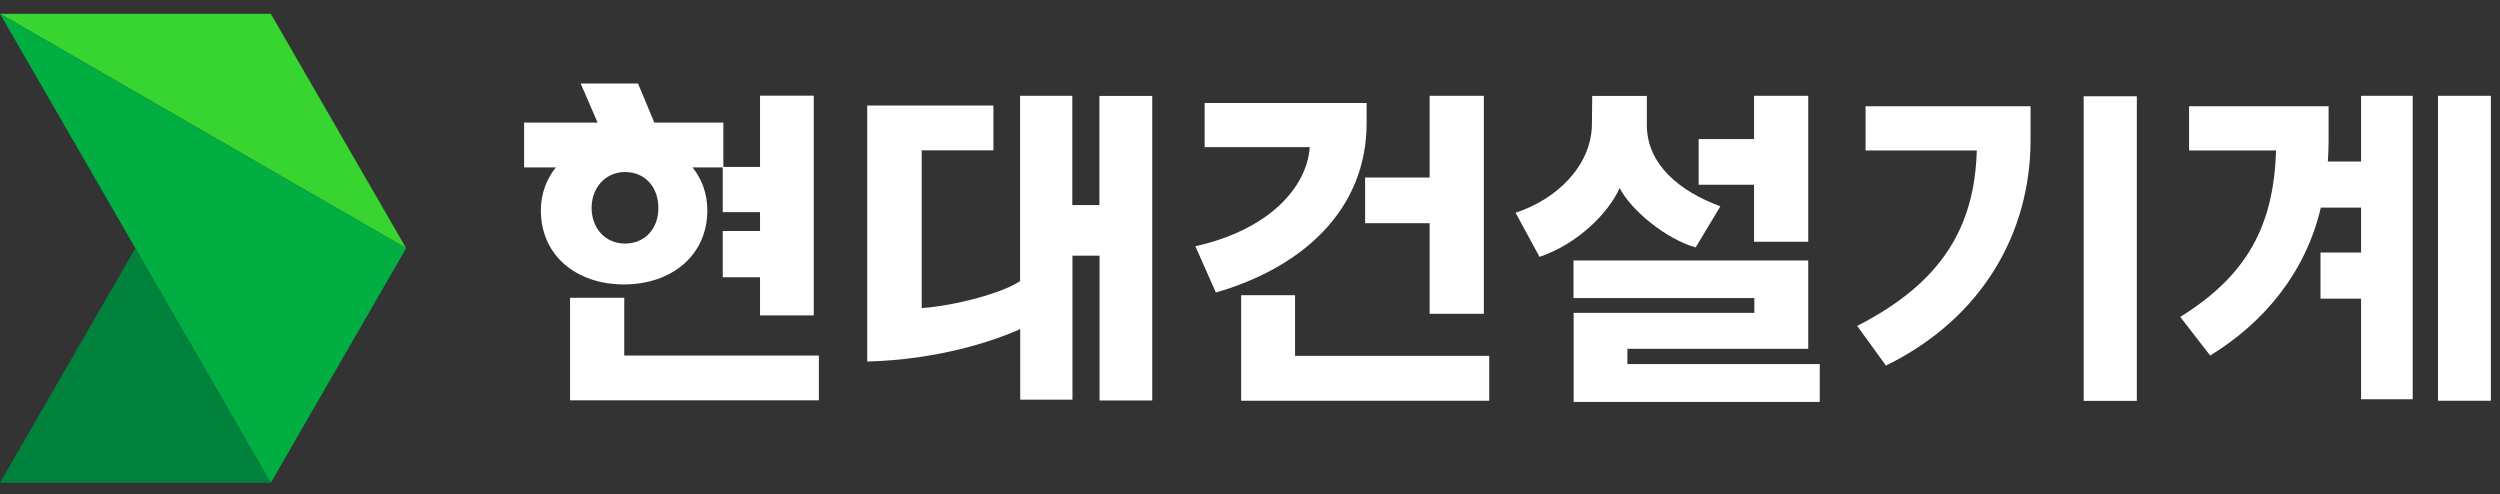
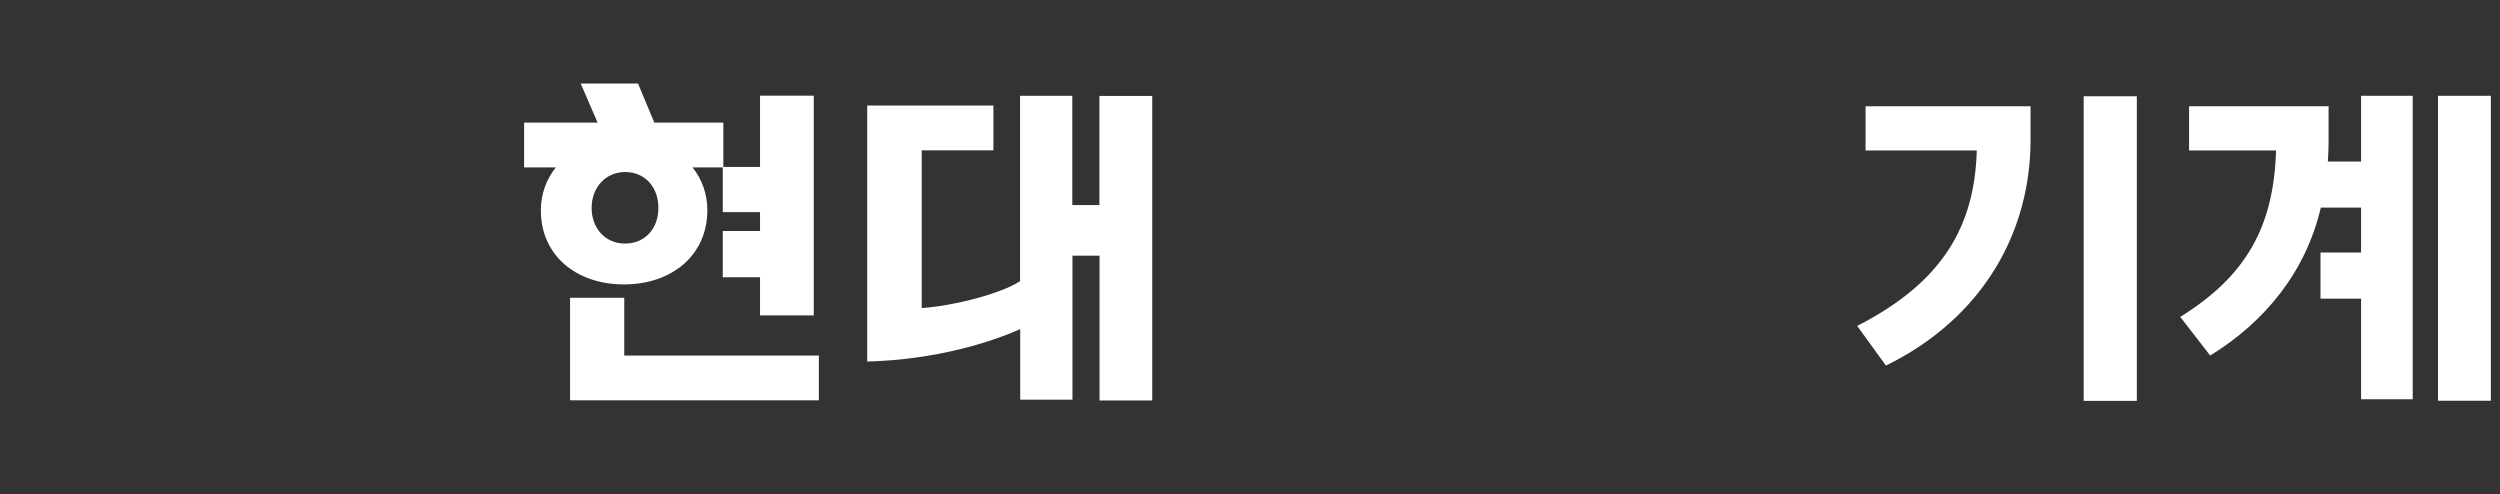
<svg xmlns="http://www.w3.org/2000/svg" width="167" height="33" viewBox="0 0 167 33" fill="none">
  <rect x="0" y="0" width="167" height="33" fill="#333333" stroke="none" />
  <path d="M41.7 19.891H38.08V26.741H54.7V23.751H41.7V19.891Z" fill="white" />
  <path d="M73.44 6.4V13.7H71.63V6.4H68.14V18.78C66.92 19.6 63.73 20.43 61.57 20.58V10.04H66.36V7.05H57.93V24.15C62.59 24.03 66.3 22.82 68.15 21.98V26.7H71.64V17.08H73.45V26.75H76.97V6.41H73.45L73.44 6.4Z" fill="white" />
  <path d="M47.25 14.05C47.25 12.93 46.88 11.96 46.26 11.18H48.28V14.17H50.77V15.43H48.28V18.52H50.77V21.07H54.36V6.39H50.77V11.15H48.32V8.19H43.71L42.62 5.58H38.79L39.92 8.19H35.01V11.18H37.13C36.51 11.96 36.13 12.93 36.13 14.05C36.13 17.07 38.5 19 41.68 19C44.86 19 47.25 17.06 47.25 14.05ZM39.52 13.89C39.52 12.49 40.49 11.49 41.75 11.49C43.08 11.49 43.98 12.49 43.98 13.89C43.98 15.29 43.07 16.27 41.75 16.27C40.43 16.27 39.52 15.25 39.52 13.89Z" fill="white" />
-   <path d="M9.04 16.58L0 32.25H18.09L9.04 16.58Z" fill="#00823D" />
-   <path d="M0 0.92H18.09L27.13 16.58L0 0.92Z" fill="#38D430" />
-   <path d="M0 0.92L27.13 16.58L18.09 32.25L0 0.92Z" fill="#00AE42" />
-   <path d="M87.5 9.83H80.47V6.88H91.29V8.22C91.29 14.08 86.93 17.89 81.22 19.54L79.85 16.45C84.93 15.31 87.32 12.39 87.49 9.84L87.5 9.83ZM86.51 23.77H99.48V26.77H82.91V19.72H86.51V23.76V23.77ZM91.19 11.86H95.5V6.4H99.12V20.96H95.5V14.91H91.19V11.86Z" fill="white" />
-   <path d="M106.34 8.35L106.36 6.41H110.01V8.35C110.01 10.98 112.18 12.77 114.92 13.78L113.27 16.53C111.27 15.95 108.99 14.08 108.19 12.56C107.45 14.22 105.42 16.28 102.84 17.16L101.24 14.21C103.98 13.32 106.29 11.09 106.34 8.34V8.35ZM105.11 20.9H117.19V19.91H105.11V17.4H120.79V23.3H108.71V24.32H121.56V26.85H105.12V20.9H105.11ZM113.47 9.29H117.17V6.4H120.79V16.15H117.17V12.34H113.47V9.29Z" fill="white" />
  <path d="M132.04 10.05H124.62V7.1H135.64V9.36C135.64 15.49 132.47 21.24 125.98 24.42L124.06 21.77C129.74 18.87 131.9 15.15 132.05 10.06L132.04 10.05ZM139.19 6.43H142.74V26.78H139.19V6.43Z" fill="white" />
  <path d="M152.05 10.05H146.23V7.1H155.55V9.43C155.55 9.9 155.53 10.35 155.5 10.79H157.72V6.4H161.17V26.67H157.72V19.95H155.01V16.87H157.72V13.87H155.03C154.02 18.19 151.27 21.52 147.64 23.75L145.64 21.17C150.05 18.43 151.89 15.14 152.04 10.05H152.05ZM166.39 6.4V26.77H162.86V6.4H166.39Z" fill="white" />
</svg>